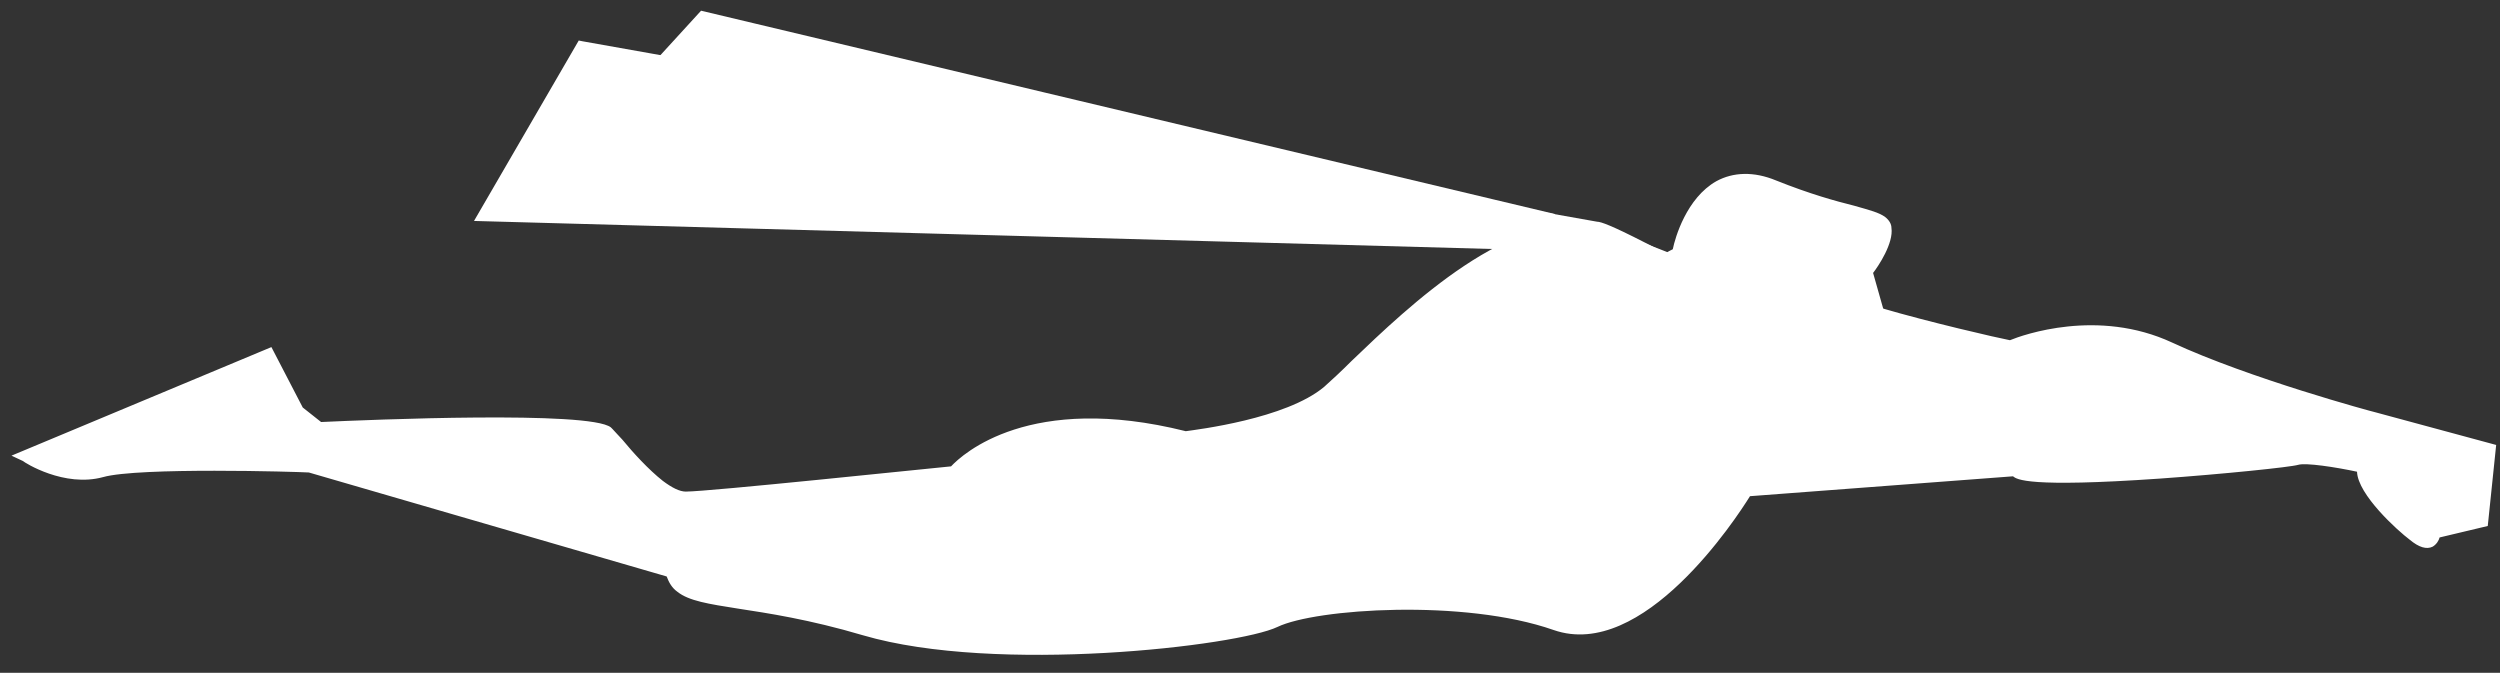
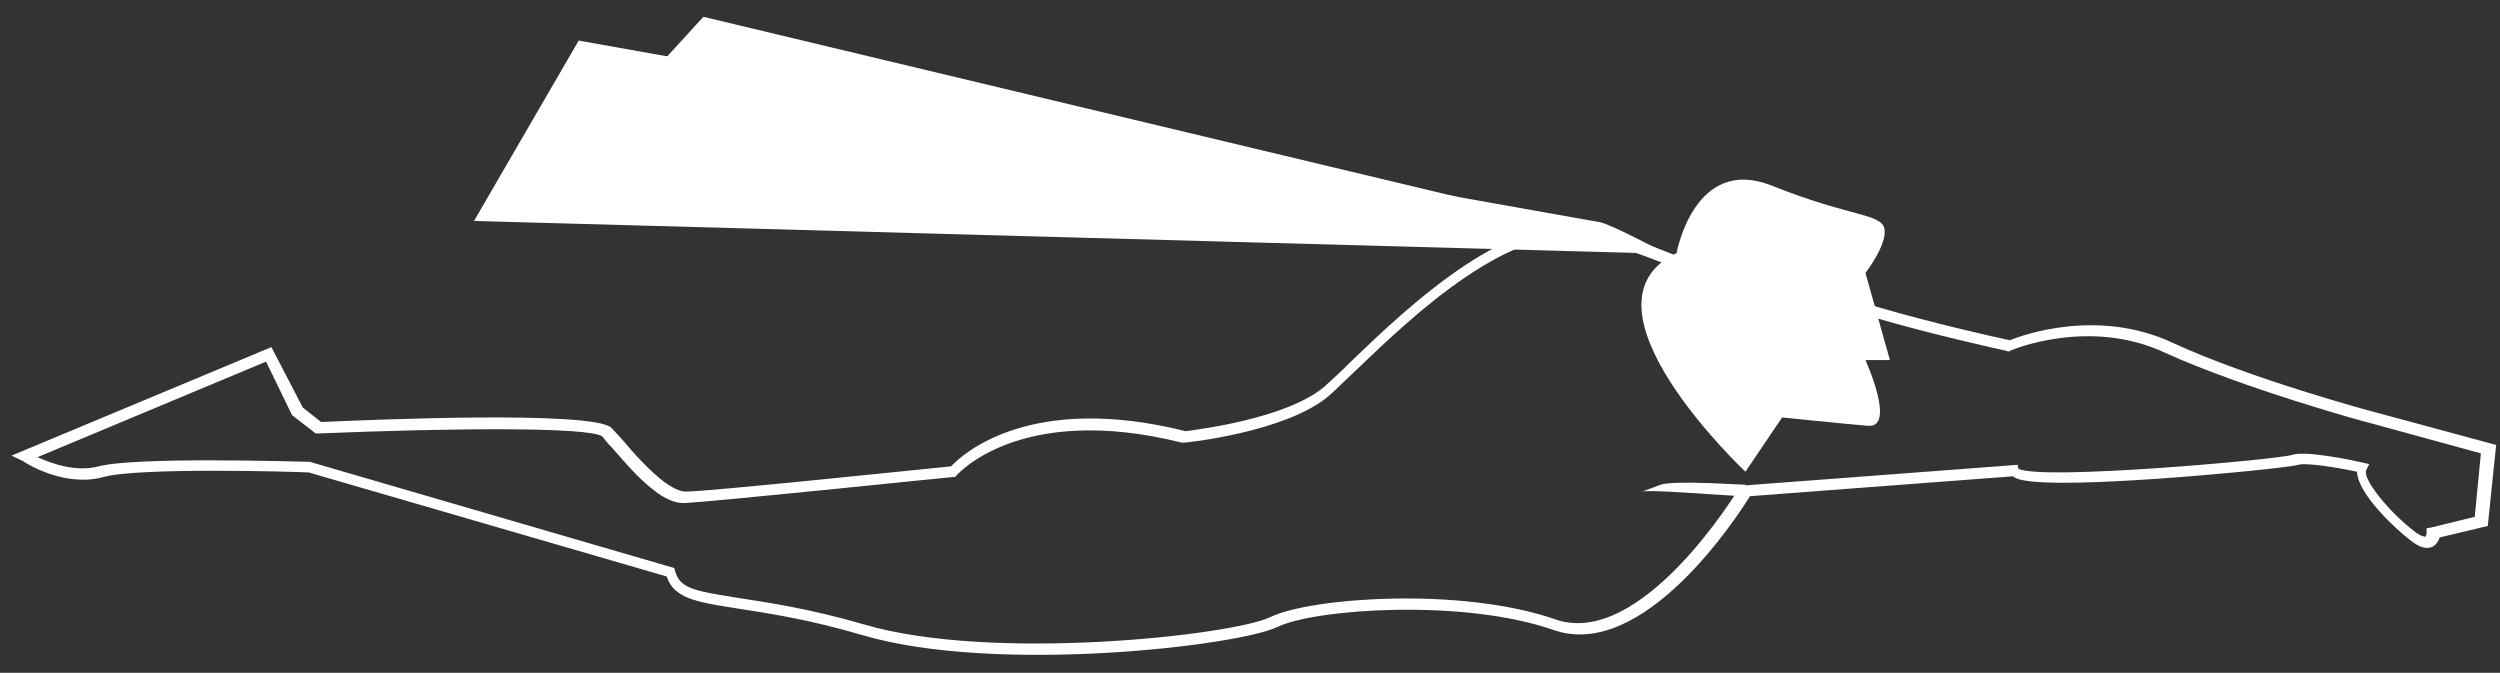
<svg xmlns="http://www.w3.org/2000/svg" version="1.1" x="0px" y="0px" width="327px" height="88px" viewBox="290 114 327 88" enable-background="new 290 114 327 88" xml:space="preserve">
  <rect x="290" y="114" width="327" height="88" fill="#333333" stroke="none" />
  <defs>
</defs>
  <rect display="none" fill="#FFFF00" width="769.2" height="507" />
  <path fill="#FFFFFF" d="M509.3,147.1c0,0,2.3-12.9,12.5-8.8c10.2,4.1,14.4,3.6,14.7,5.7c0.3,2.1-2.5,5.7-2.5,5.7l3.2,11.4l-3.2,0  c0,0,4,8.8,0.4,8.6c-3.6-0.3-11.3-1.1-11.3-1.1l-4.8,7.1C518.3,175.7,495.1,153.9,509.3,147.1z" />
-   <path fill="#FFFFFF" d="M518.5,176.9l-0.6-0.6c-0.6-0.6-15.2-14.4-13.7-23.8c0.4-2.6,1.9-4.6,4.6-5.9c0.3-1.5,1.8-6.7,5.7-8.9  c2.2-1.2,4.9-1.3,7.8-0.1c4.5,1.8,7.8,2.7,10.2,3.3c2.1,0.6,3.3,0.9,4.1,1.5c0.5,0.4,0.8,0.9,0.8,1.4c0.3,2-1.7,5-2.4,5.9l3.4,12  l-3.1,0c0.8,2.1,2.2,6.1,1,7.8c-0.3,0.4-0.8,0.9-1.9,0.8c-3.1-0.2-9.1-0.9-10.8-1L518.5,176.9z M535.5,143.7  c-0.5-0.4-1.8-0.8-3.6-1.2c-2.3-0.6-5.8-1.5-10.4-3.4c-2.5-1-4.7-1-6.5,0c-3.9,2.1-5,8.1-5,8.2l-0.1,0.4l-0.3,0.2  c-2.4,1.2-3.8,2.8-4.1,5c-1.2,7.5,9.9,19,12.7,21.8l4.6-6.7l0.4,0c0.1,0,7.7,0.8,11.2,1.1c0.4,0,0.5-0.1,0.5-0.2  c0.7-1-0.6-5-1.6-7.3l-0.5-1l3.4-0.1l-3.1-10.8l0.2-0.3c1-1.3,2.5-3.8,2.4-5.1C535.8,143.9,535.7,143.8,535.5,143.7z" />
-   <path fill="#FFFFFF" d="M444.9,171c0,0,13.1-1.3,18.6-5.9c5.5-4.6,22.4-24,35.1-20.6c12.6,3.4,22,9.4,22,9.4s8.5-1.1,15.2,0.9  c6.7,2,17,4.3,17,4.3s10.5-4.6,20.8,0.2c10.3,4.8,26.6,9.2,26.6,9.2l15.2,4.2l-1,9.4l-6.3,1.5c0,0,0,2.5-2.8,0.4  c-2.8-2.2-7.3-7-6.5-8.9c0,0-7-1.6-8.7-1c-1.7,0.6-36.1,3.9-36.8,1.4l-35.2,2.7c0,0-13,21.7-25,17.5s-31.6-2.8-36.6-0.4  c-5.1,2.4-36.5,6.1-53.7,1.1c-17.1-5-24-2.7-25.4-7.6l-47.3-13.7c0,0-22.3-0.8-27.2,0.6c-4.9,1.3-9.9-2-9.9-2l32-13.4l3.8,7.4  l2.8,2.2c0,0,35.7-1.6,37.7,0.6c2.1,2.2,6.8,8.5,10,8.4c3.2-0.1,35.1-3.4,35.1-3.4S423,165.6,444.9,171z" />
  <path fill="#FFFFFF" d="M291.5,173.6l34-14.2l4.1,7.9l2.4,1.9c6.5-0.3,35.1-1.5,37.9,0.7c0.1,0.1,0.1,0.1,0.2,0.2  c0.4,0.4,0.8,0.9,1.3,1.4c1.4,1.7,3.4,3.9,5.3,5.4l0,0c1.2,0.9,2.2,1.4,3,1.4c3,0,31.5-3,34.7-3.3c1.5-1.6,10.3-9.7,30.7-4.6  c1.4-0.2,13.1-1.6,18.1-5.8c0.9-0.8,2.2-2,3.6-3.4c7.4-7.1,21.2-20.3,32.1-17.3c11.5,3.1,20.4,8.4,22,9.4c1.5-0.2,9-0.9,15.2,1  c6.1,1.8,15.2,3.9,16.8,4.2c1.7-0.7,11.5-4.2,21.2,0.3c10.1,4.7,26.4,9.1,26.5,9.1l15.9,4.3l-1.1,10.6l-6.3,1.5  c-0.1,0.4-0.4,0.9-0.9,1.2c-0.8,0.4-1.8,0.1-3-0.9c-1.6-1.2-6.8-5.9-6.9-8.9c-2.8-0.6-6.7-1.2-7.7-0.9c-1,0.3-9.7,1.2-18.1,1.8  c-17.3,1.2-18.7,0.1-19.2-0.3l0,0c0,0,0,0,0,0l-34.4,2.6c-1.8,2.9-14,21.6-25.7,17.5c-11.7-4.1-31.1-2.8-36.1-0.4  c-5.2,2.5-36.8,6.2-54.2,1.1c-7.1-2.1-12.5-2.9-16.4-3.5c-3.8-0.6-6.4-1-7.9-2.2c-0.7-0.5-1.1-1.2-1.4-2l-46.8-13.6  c-1.6-0.1-22.3-0.7-26.9,0.6c-5.1,1.4-10.3-1.9-10.5-2.1L291.5,173.6z M324.8,161.3l-29.9,12.5c1.8,0.8,5,2,8,1.2  c4.9-1.3,26.5-0.6,27.4-0.6l0.2,0l47.7,13.9l0.1,0.4c0.2,0.7,0.5,1.2,1,1.6c1.2,1,3.6,1.3,7.2,1.9c3.9,0.6,9.4,1.4,16.6,3.5  c16.7,4.9,48.2,1.4,53.1-1c5.1-2.5,24.8-4,37.2,0.3c11.3,4,24-17,24.1-17.2l0.2-0.3l0.4,0l35.8-2.7l0.1,0.5c2.8,1.6,34-1.2,35.8-1.8  c1.8-0.6,7.9,0.7,9.2,1l0.9,0.2l-0.4,0.8c-0.5,1.1,2.8,5.3,6.3,8c0.9,0.7,1.4,0.7,1.4,0.7c0.1,0,0.2-0.3,0.2-0.5l0-0.6l0.6-0.1  l5.7-1.4l0.8-8.3l-14.6-4c-0.2,0-16.5-4.5-26.8-9.2c-9.9-4.6-20.1-0.3-20.2-0.2l-0.2,0.1l-0.2-0.1c-0.1,0-10.4-2.3-17.1-4.3  c-6.5-1.9-14.8-0.9-14.9-0.9l-0.3,0l-0.2-0.1c-0.1-0.1-9.4-6-21.8-9.3c-10.1-2.7-23.5,10.1-30.7,17c-1.5,1.4-2.8,2.7-3.7,3.5  c-5.6,4.7-18.5,6.1-19,6.1l-0.1,0l-0.1,0c-21.2-5.3-29.4,4.2-29.5,4.3l-0.2,0.2l-0.3,0c-1.3,0.1-31.9,3.3-35.2,3.4  c-1.1,0-2.4-0.5-3.9-1.7l0,0c-2-1.5-4-3.9-5.5-5.6c-0.5-0.5-0.9-1-1.2-1.4c-1.6-1.3-20.4-1.1-37.2-0.4l-0.3,0l-3.1-2.4L324.8,161.3z  " />
  <path fill="#FFFFFF" d="M504.8,178.3l2.4-0.9c1.8-0.6,10.1,0,11.1,0l-0.1,1.5C514.8,178.8,506,178,504.8,178.3z" />
  <polygon fill="#FFFFFF" points="372.5,126.6 382,116.2 493.3,142.8 " />
-   <path fill="#FFFFFF" d="M371,127.1l10.7-11.7L493.4,142l-0.3,1.5L371,127.1z M382.3,117.1l-8.2,9l104.4,14L382.3,117.1z" />
  <path fill="#FFFFFF" d="M504.8,146.4l-151.5-4.2l12.8-22.1l132.7,23.7C498.8,143.8,499.3,143.6,504.8,146.4z" />
  <path fill="#FFFFFF" d="M352,142.9l13.7-23.6l0.5,0.1L498.9,143c0.5,0,1.9,0.5,6.2,2.7l3,1.5L352,142.9z M366.5,121l-11.9,20.5  l146.8,4.1c-1.6-0.8-2.2-1-2.5-1l0,0l-0.2,0L366.5,121z" />
</svg>